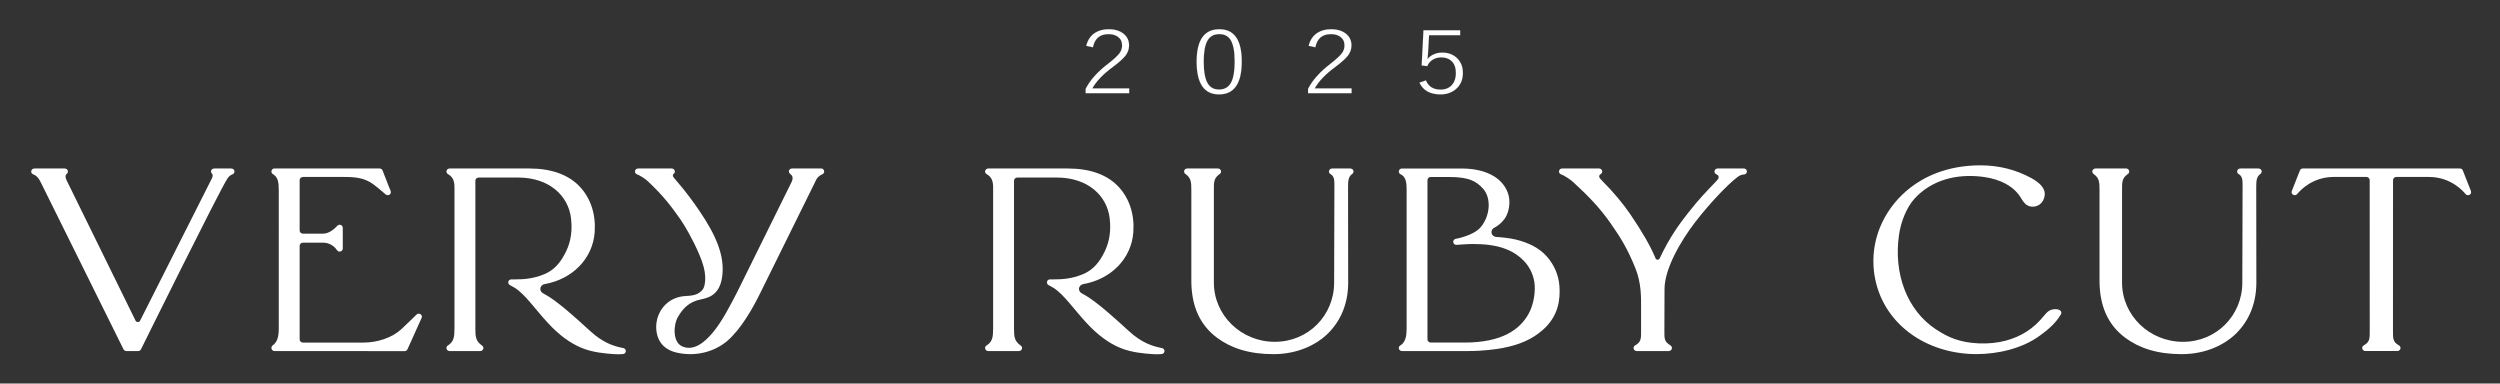
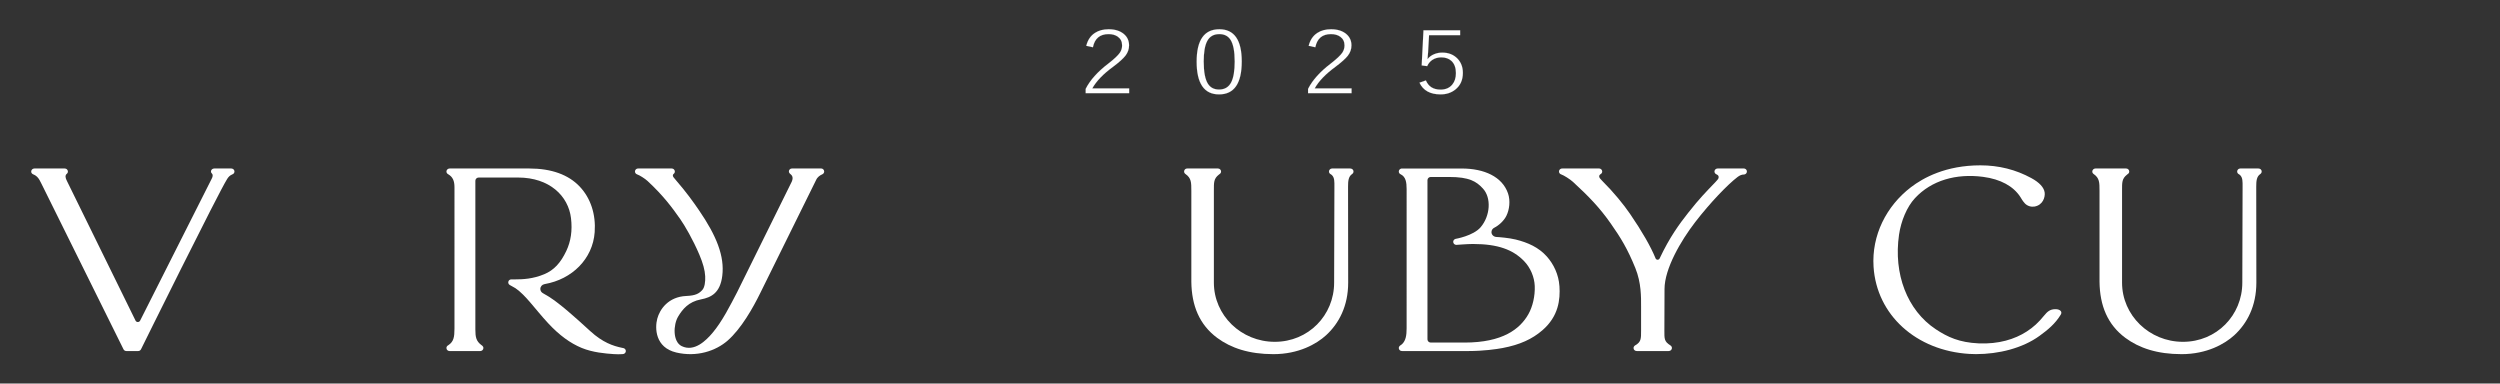
<svg xmlns="http://www.w3.org/2000/svg" id="_レイヤー_1" version="1.1" viewBox="0 0 800 122.724">
  <rect x="0" y="0" width="800" height="122.724" fill="#333333" stroke="none" />
  <defs>
    <style>
      .st0, .st1 {
        fill: #fff;
      }

      .st1 {
        stroke: #fff;
        stroke-miterlimit: 10;
        stroke-width: .028px;
      }
    </style>
  </defs>
  <g>
    <g>
      <path class="st0" d="M657.605,98.935c-1.648.048-2.479.822-3.458,2.018-1.878,2.293-3.407,3.718-5.633,5.154-3.765,2.43-8.941,4.062-15.361,3.773-6.136-.276-9.909-2.008-13.692-4.511-9.191-6.082-13.581-17.757-11.773-30.249.637-4.399,2.516-8.917,5.089-11.695,5.295-5.718,13.215-7.964,21.818-6.83,5.611.739,9.704,3.011,11.913,6.434.367.568.697,1.237,1.441,2.045.81.879,2.052,1.2,3.078,1.027,2.681-.45,3.477-2.996,3.264-4.514-.228-1.618-1.699-3.206-4.252-4.593-5.022-2.73-10.415-4.086-16.329-4.086-11.038,0-18.264,3.98-22.231,7.019-7.866,6.027-12.583,15.403-11.94,25.435.986,15.406,13.608,26.876,30.695,27.894.699.042,1.394.062,2.086.062,7.208,0,14.863-1.854,20.375-5.874,2.615-1.907,4.967-3.821,6.754-6.767.222-.366.245-.735.065-1.04-.278-.467-.999-.735-1.909-.703Z" />
-       <path class="st0" d="M790.671,61.055c-.203-.51-2.573-6.521-2.573-6.521-.001-.001-.002-.001-.004-.001-.139-.356-.485-.61-.896-.624-.001-.001-50.322-.001-50.323,0-.411.014-.757.268-.896.624-.001.001-.002.001-.004.001l-2.573,6.521c-.021.052-.091.271-.091.44,0,.382.228.71.559.867.102.048.458.168.833.019.094-.037.18-.091.255-.155.102-.088.178-.189.243-.264.889-1.037,4.773-5.343,11.644-5.343h10.394c.587,0,1.064.463,1.064,1.034l.014,48.155c.02,2.491-.015,3.514-1.574,4.505-.102.065-.383.232-.399.242-.264.174-.44.465-.44.799,0,.529.437.958.979.967,0,0,10.299.001,10.301,0,.542-.009.979-.438.979-.967,0-.309-.15-.581-.382-.758-.033-.025-.247-.155-.302-.188-1.71-1.022-1.748-2.029-1.728-4.599l.019-48.155c0-.571.476-1.034,1.064-1.034h10.395c7.216,0,11.138,4.75,11.755,5.474.032.037.123.126.131.133.12.101.264.174.424.209.14.031.377.026.528-.02.403-.123.695-.487.695-.919,0-.169-.07-.388-.091-.44Z" />
      <path class="st0" d="M723.742,54.882c0-.297-.112-.521-.32-.705-.153-.136-.427-.264-.744-.264,0,0-5.806.001-5.807.002-.543.008-.981.437-.981.967,0,.362.204.672.508.841.085.047.269.148.442.319.853.84.787,2.092.787,3.709l-.088,30.69c0,10.46-8.231,18.939-18.993,18.939-10.761,0-19.489-8.479-19.49-18.939v-29.4c0-2.69-.072-3.86,1.62-5.183.327-.256.683-.425.683-.976,0-.535-.446-.969-.997-.969h-9.817c-.546,0-1.015.446-1.015.969,0,.346.188.647.468.819 0.0.001 0.0.003.001.003,1.825,1.29,1.848,2.659,1.848,5.33v29.103c.08,7.682,2.603,13.786,8.291,17.994,4.372,3.233,10.156,5.197,17.958,5.197,8.126,0,13.829-3.273,16.861-6.044,4.138-3.781,7.073-9.383,7.079-16.809l-.039-30.748c0-1.784.103-3.196,1.266-4.016.002-.001.002-.004.004-.006.283-.171.474-.473.474-.822Z" />
    </g>
    <g>
      <path class="st0" d="M263.74,54.883c0-.519-.421-.969-.948-.969h-9.376c-.539,0-.975.425-.975.948,0,.264.116.495.295.666.014.014.077.071.097.087.505.42,1.184.996.527,2.517l-17.495,35.396c-2.172,4.151-4.776,9.381-7.918,13.061-1.964,2.301-5.746,6.155-9.816,4.162-2.878-1.409-2.728-6.786-1.118-9.47,1.397-2.329,3.324-4.728,7.305-5.481,3.322-.629,6.139-2.104,6.809-7.534.771-6.252-1.816-12.775-7.467-21.009-1.888-2.751-3.928-5.627-7.512-9.779-.522-.605-.799-.9-.833-1.273-.03-.323.209-.528.209-.528l-0-.001c.258-.175.428-.465.428-.794,0-.535-.446-.969-.997-.969h-10.712c-.201,0-.334.035-.345.038-.409.121-.708.494-.708.931,0,.432.292.793.693.918.003.003.005.006.008.007.703.224,2.464,1.308,3.336,2.117,5.114,4.744,7.918,8.571,10.508,12.271,1.328,1.897,3.995,6.403,6.08,11.339,1.12,2.65,1.757,4.883,1.85,6.89.08,1.729-.161,3.521-.918,4.356-1.073,1.184-2.173,1.8-5.111,1.928-5.825.253-8.514,4.314-9.305,7.25-.806,2.992-.697,9.251,6.086,10.843,6.509,1.527,12.608-.46,16.449-3.834,4.341-3.812,8.08-10.429,10.413-15.184l17.866-36.165c.42-.977,1.267-1.534,2.032-1.862-0-.001.002-.004.003-.006.331-.158.56-.485.56-.867Z" />
-       <path class="st0" d="M134.86,100.841c-.19-.291-.521-.483-.875-.474-.246.007-.483.092-.68.284-.446.434-3.938,3.849-4.965,4.772-2.963,2.664-7.504,4.205-12.143,4.205h-19.253c-.584,0-1.057-.46-1.057-1.027v-29.921c0-.567.473-1.027,1.057-1.027h6.52c.868,0,2.988.31,4.397,2.428l0.0 0c.103.146.346.429.828.429.55,0,.997-.434.997-.969,0-.001-0-.002-0-.003v-6.634c0-.001-.001-.002-.002-.004 0-.006.002-.012.002-.018,0-.535-.446-.969-.997-.969h-.001c-.467,0-.72.304-.812.405-.643.707-2.445,2.451-4.494,2.451l-6.439.001c-.584 0-1.057-.46-1.057-1.027v-16.089c0-.567.473-1.027,1.057-1.027h13.195c3.479,0,6.531.246,9.396,2.395,1.014.761,2.388,1.891,3.838,3.158.338.318.958.376,1.323.087.352-.28.46-.785.295-1.203-.202-.511-.413-1.019-.623-1.528l-1.95-4.993c-.001-.001-.002-.001-.004-.001-.142-.366-.503-.627-.93-.627h-33.589c-.784,0-1.042.551-1.042.969,0,.366.212.681.52.846.001.002.001.004.003.006,1.561,1.011,1.833,2.379,1.833,5.219,0,1.793-.001,41.708-.001,44.127,0,2.464-.393,4.282-1.849,5.368-.012.009-.172.124-.232.188-.17.18-.275.418-.275.682,0,.503.347.92.836 1.0.041.007.117.014.172.014l41.614.024c.366,0,.71-.148.948-.641,0,0,3.934-8.802,4.471-9.937.052-.112.089-.212.105-.289.04-.194.018-.409-.139-.649Z" />
      <path class="st0" d="M75.029,54.789c-.049-.503-.51-.874-1.03-.874h-5.444c-.553,0-1.056.418-1.045.956.014.656.509.582.543,1.234.026.487-.267,1.032-.448,1.367l-22.767,45.13c-.3.595-1.174.592-1.467-.006-4.719-9.611-21.816-44.431-21.902-44.589-.613-1.137-.646-1.866-.161-2.333.255-.175.423-.463.423-.79,0-.535-.446-.968-.996-.969l-9.712-0c-.504,0-.956.348-1.024.833-.058.413.126.773.485.968.35.217.715.225,1.389.862.613.579,1.016,1.454,1.427,2.279l26.235,52.944c.002-0.0.003-0.0.005-0.0.164.312.492.527.876.531,0,0.0 0.0.001 0.0.001h3.803c.398,0,.738-.228.898-.555.001-0.0.002-0.0.004-0-.004 0,24.824-50.23,27.597-54.546.42-.654.873-1.119,1.612-1.422.001-0-.001-.002-.003-.004.436-.131.746-.539.7-1.016Z" />
      <path class="st0" d="M199.151,111.323c-2.954-.598-6.311-1.74-10.263-5.362-5.096-4.669-9.66-8.729-13.215-11.004-.537-.344-1.17-.71-1.839-1.078-.177-.109-.265-.154-.379-.25-.335-.285-.547-.703-.547-1.17,0-.758.558-1.389,1.296-1.528.038-.012.081-.022.128-.03,8.717-1.532,15.35-8.039,15.966-16.602.409-5.682-1.259-10.87-4.813-14.615-3.564-3.756-8.981-5.768-16.122-5.768h-25.466c-.518,0-.98.366-1.033.866-.046.427.196.801.558.972-.001.002 0.0.004.005.006,1.478.86,2.005,2.151,2.005,4.155,0,0,0,45.201-.001,45.201h.001c0,2.761-.253,4.189-1.941,5.327-.029.019-.146.089-.172.105-.278.172-.461.472-.461.816,0,.535.446.969.996.969,0,0,9.836 0,9.837 0.0.55,0,.997-.434.997-.969,0-.306-.147-.576-.375-.753-.037-.028-.205-.147-.25-.18-1.691-1.265-1.947-2.539-1.947-4.969v-47.633c0-.564.47-1.02,1.05-1.02l12.623-.001c10.05,0,16.077,5.887,16.931,12.993.474,3.956-.026,7.408-1.527,10.554-1.794,3.759-3.892,6.072-7.016,7.382-3.645,1.529-6.902,1.661-9.281,1.661h-1.26c-.41,0-.793.238-.931.613-.182.492.033.953.413,1.179.001.002.001.003.002.005.338.238,1.313.679,1.821,1.026,3.35,2.288,6.188,6.584,10.435,11.173,3.59,3.879,7.113,6.424,10.738,7.929,3.522,1.462,7.64,1.816,10.286,1.988.988.064,1.958.075,2.763.008.152-.013.358-.048.413-.065.401-.126.692-.49.692-.922,0-.449-.315-.822-.741-.932-.044-.011-.295-.061-.376-.078Z" />
    </g>
    <g>
      <path class="st0" d="M433.125,54.882c0-.297-.112-.521-.32-.705-.153-.136-.427-.264-.744-.264,0,0-5.806.001-5.807.002-.543.008-.981.437-.981.967,0,.362.204.672.508.841.085.047.269.148.442.319.853.84.787,2.092.787,3.709l-.088,30.69c0,10.46-8.231,18.939-18.993,18.939-10.761,0-19.489-8.479-19.49-18.939v-29.4c0-2.69-.073-3.861,1.62-5.183.056-.043.196-.146.208-.154.284-.171.475-.474.475-.822,0-.535-.446-.969-.997-.969h-9.817c-.114,0-.27.015-.371.053-.376.138-.644.502-.644.916,0,.346.188.647.468.819 0.0.001 0.0.003.001.003,1.825,1.29,1.848,2.659,1.848,5.33v29.103c.08,7.682,2.603,13.786,8.291,17.994,4.372,3.233,10.156,5.197,17.958,5.197,8.126,0,13.829-3.273,16.861-6.044,4.138-3.781,7.073-9.383,7.079-16.809l-.039-30.748c0-1.784.103-3.196,1.266-4.016.002-.001.002-.004.004-.006.283-.171.474-.473.474-.822Z" />
      <path class="st0" d="M499.016,91.552c-.242-3.656-1.812-6.996-4.051-9.494-2.615-2.917-6.037-4.438-9.909-5.405-2.144-.535-5.451-.792-6.186-.823-.884-.038-1.602-.697-1.602-1.557,0-.618.371-1.15.908-1.402l.003-.003c1.494-.757,3.08-2.237,3.852-3.779.983-1.967,1.354-4.845.527-7.229-1.843-5.311-7.594-7.936-14.808-7.936h-18.947c-.221,0-.283,0-.37.015-.466.081-.82.477-.82.954,0,.415.27.767.648.904,1.585.803,1.864,2.533,1.86,4.736-.03,14.839-.004,44.523-.004,44.523.004,2.295-.285,3.894-1.393,5.002-.119.119-.304.273-.549.428-.035.022-.146.092-.213.148-.212.177-.348.437-.348.73,0,.371.217.691.533.853.05.025.268.116.536.116h21.305c4.648,0,8.822-.583,10.796-.956,5.562-1.05,9.521-2.86,12.799-5.704,5.165-4.481,5.724-9.789,5.437-14.12ZM489.104,100.507c-2.686,4.768-8.218,9.114-20.46,9.114h-10.804c-.58,0-1.051-.457-1.051-1.021v-50.949c0-.564.471-1.021,1.051-1.021h5.821c6.577,0,8.773,1.436,10.867,3.694,2.759,2.975,2.378,8.73-.709,12.374-2.359,2.784-8.051,3.745-8.051,3.745-.006.003-.011.006-.017.009-.418.115-.726.485-.726.928,0,.535.446.982.997.982.101,0,3.528-.286,5.305-.286,8.117,0,12.811,1.867,16.271,5.364,2.21,2.233,3.404,5.296,3.519,8.063.135,3.25-.674,6.625-2.014,9.004Z" />
      <path class="st0" d="M558.007,53.915l-8.36-0c-.496,0-.936.343-1.009.82-.069.452.185.849.567,1.026.424.197.76.398.769.89.009.521-.342.84-.529,1.049-.188.209-.556.619-.556.619-3.017,3.152-4.941,5.059-8.665,9.773-2.818,3.567-5.945,7.811-9.148,14.622-.257.547-1.065.528-1.292-.032-1.494-3.68-4.35-8.676-8.161-14.23-2.066-3.01-5.131-6.803-8.97-10.636-.62-.619-.875-.929-.912-1.337-.032-.353.23-.625.464-.759.297-.169.501-.478.501-.836,0-.518-.419-.942-.945-.968-.005-0-.021-.001-.023-.001h-11.716c-.223,0-.328.02-.37.029-.444.098-.776.479-.776.94,0,.379.226.704.552.863.009.006.121.054.16.066.769.245,2.827,1.528,3.784,2.409,5.256,4.839,8.569,8.318,12.058,13.285,3.204,4.561,5.379,8.117,7.879,14.274,1.941,4.78,1.838,9.344,1.838,12.375v7.663c.021,2.618-.02,3.614-1.825,4.656-.409.236-.587.574-.587.89,0,.481.363.969,1.033.969l10.224-0c.527-0.0.986-.386,1.023-.897.028-.372-.162-.701-.457-.886-0-.001-0-.002-.001-.003-2.052-1.27-1.951-2.171-1.951-4.761l.045-13.288c0-6.499,5.222-15.465,9.792-21.39,4.858-6.298,10.407-12.048,13.571-14.461.736-.56,1.392-.796,1.996-.796.654,0,1.161-.612.947-1.279-.127-.397-.519-.659-.947-.659Z" />
-       <path class="st0" d="M371.521,111.323c-2.954-.598-6.311-1.74-10.263-5.362-5.096-4.669-9.66-8.729-13.215-11.004-.537-.344-1.17-.71-1.839-1.078-.177-.109-.265-.154-.379-.25-.335-.285-.547-.703-.547-1.17,0-.758.558-1.389,1.296-1.528.038-.012.081-.022.128-.03,8.717-1.532,15.35-8.039,15.966-16.602.409-5.682-1.259-10.87-4.813-14.615-3.564-3.756-8.981-5.768-16.122-5.768h-25.466c-.518,0-.98.366-1.033.866-.046.427.196.801.558.972-.001.002 0.0.004.005.006,1.478.86,2.005,2.151,2.005,4.155,0,0,0,45.201-.001,45.201h.001c0,2.761-.253,4.189-1.941,5.327-.029.019-.146.089-.172.105-.278.172-.461.472-.461.816,0,.535.446.969.996.969,0,0,9.836 0,9.837 0.0.55,0,.997-.434.997-.969,0-.306-.147-.576-.375-.753-.037-.028-.205-.147-.25-.18-1.691-1.265-1.947-2.539-1.947-4.969v-47.633c0-.564.47-1.02,1.05-1.02l12.623-.001c10.05,0,16.077,5.887,16.931,12.993.474,3.956-.026,7.408-1.527,10.554-1.794,3.759-3.892,6.072-7.016,7.382-3.645,1.529-6.902,1.661-9.281,1.661h-1.26c-.41,0-.793.238-.931.613-.182.492.033.953.413,1.179.001.002.001.003.002.005.338.238,1.313.679,1.821,1.026,3.35,2.288,6.188,6.584,10.435,11.173,3.59,3.879,7.113,6.424,10.738,7.929,3.522,1.462,7.64,1.816,10.286,1.988.988.064,1.958.075,2.763.008.152-.013.358-.048.413-.065.401-.126.692-.49.692-.922,0-.449-.315-.822-.741-.932-.044-.011-.295-.061-.376-.078Z" />
    </g>
  </g>
  <g>
    <path class="st1" d="M347.608,14.67c.45-1.845,1.376-3.227,2.78-4.14,1.185-.776,2.643-1.165,4.376-1.165,2.062,0,3.696.515,4.903,1.549,1.086.924,1.629,2.13,1.629,3.619,0,1.198-.389,2.298-1.168,3.304-.735.932-2.04,2.103-3.915,3.51-3.17,2.311-5.396,4.626-6.679,6.937h11.796v1.549h-13.918v-1.385c1.393-2.778,3.822-5.489,7.288-8.13,1.843-1.434,3.055-2.572,3.636-3.414.494-.713.74-1.503.74-2.372,0-1.198-.455-2.125-1.365-2.783-.779-.557-1.771-.836-2.978-.836-2.764,0-4.431,1.404-5.001,4.209l-2.122-.452Z" />
    <path class="st1" d="M390.184,9.364c4.782,0,7.173,3.436,7.173,10.31,0,7.019-2.418,10.529-7.255,10.529-4.782,0-7.173-3.49-7.173-10.474,0-6.91,2.418-10.364,7.255-10.364ZM390.184,10.913c-1.821,0-3.12.754-3.899,2.262-.735,1.407-1.102,3.573-1.102,6.498,0,3.373.461,5.766,1.382,7.184.779,1.198,1.958,1.796,3.537,1.796,1.821,0,3.126-.79,3.915-2.372.724-1.445,1.086-3.639,1.086-6.581,0-3.337-.466-5.69-1.398-7.06-.779-1.152-1.952-1.727-3.521-1.727Z" />
    <path class="st1" d="M418.777,14.67c.45-1.845,1.376-3.227,2.78-4.14,1.185-.776,2.643-1.165,4.376-1.165,2.062,0,3.696.515,4.903,1.549,1.086.924,1.629,2.13,1.629,3.619,0,1.198-.389,2.298-1.168,3.304-.735.932-2.04,2.103-3.915,3.51-3.17,2.311-5.396,4.626-6.679,6.937h11.796v1.549h-13.918v-1.385c1.393-2.778,3.822-5.489,7.288-8.13,1.843-1.434,3.055-2.572,3.636-3.414.494-.713.74-1.503.74-2.372,0-1.198-.455-2.125-1.365-2.783-.779-.557-1.771-.836-2.978-.836-2.764,0-4.431,1.404-5.001,4.209l-2.122-.452Z" />
    <path class="st1" d="M467.244,9.707v1.549h-9.953l-.296,5.333c-.022.403-.088,1.187-.197,2.358.505-.685,1.212-1.22,2.122-1.604.812-.337,1.678-.507,2.599-.507,2.029,0,3.669.658,4.919,1.974,1.119,1.187,1.678,2.693,1.678,4.51,0,2.268-.79,4.036-2.369,5.306-1.294,1.05-2.885,1.577-4.771,1.577-3.312,0-5.561-1.248-6.745-3.743l2.056-.727c.823,1.966,2.385,2.948,4.689,2.948,1.601,0,2.846-.529,3.735-1.59.79-.94,1.185-2.172,1.185-3.688,0-1.7-.472-2.997-1.415-3.894-.823-.768-1.914-1.152-3.274-1.152-1.097,0-2.062.28-2.895.836-.724.494-1.261,1.152-1.612,1.974l-1.76-.233.576-11.228h11.73Z" />
  </g>
</svg>